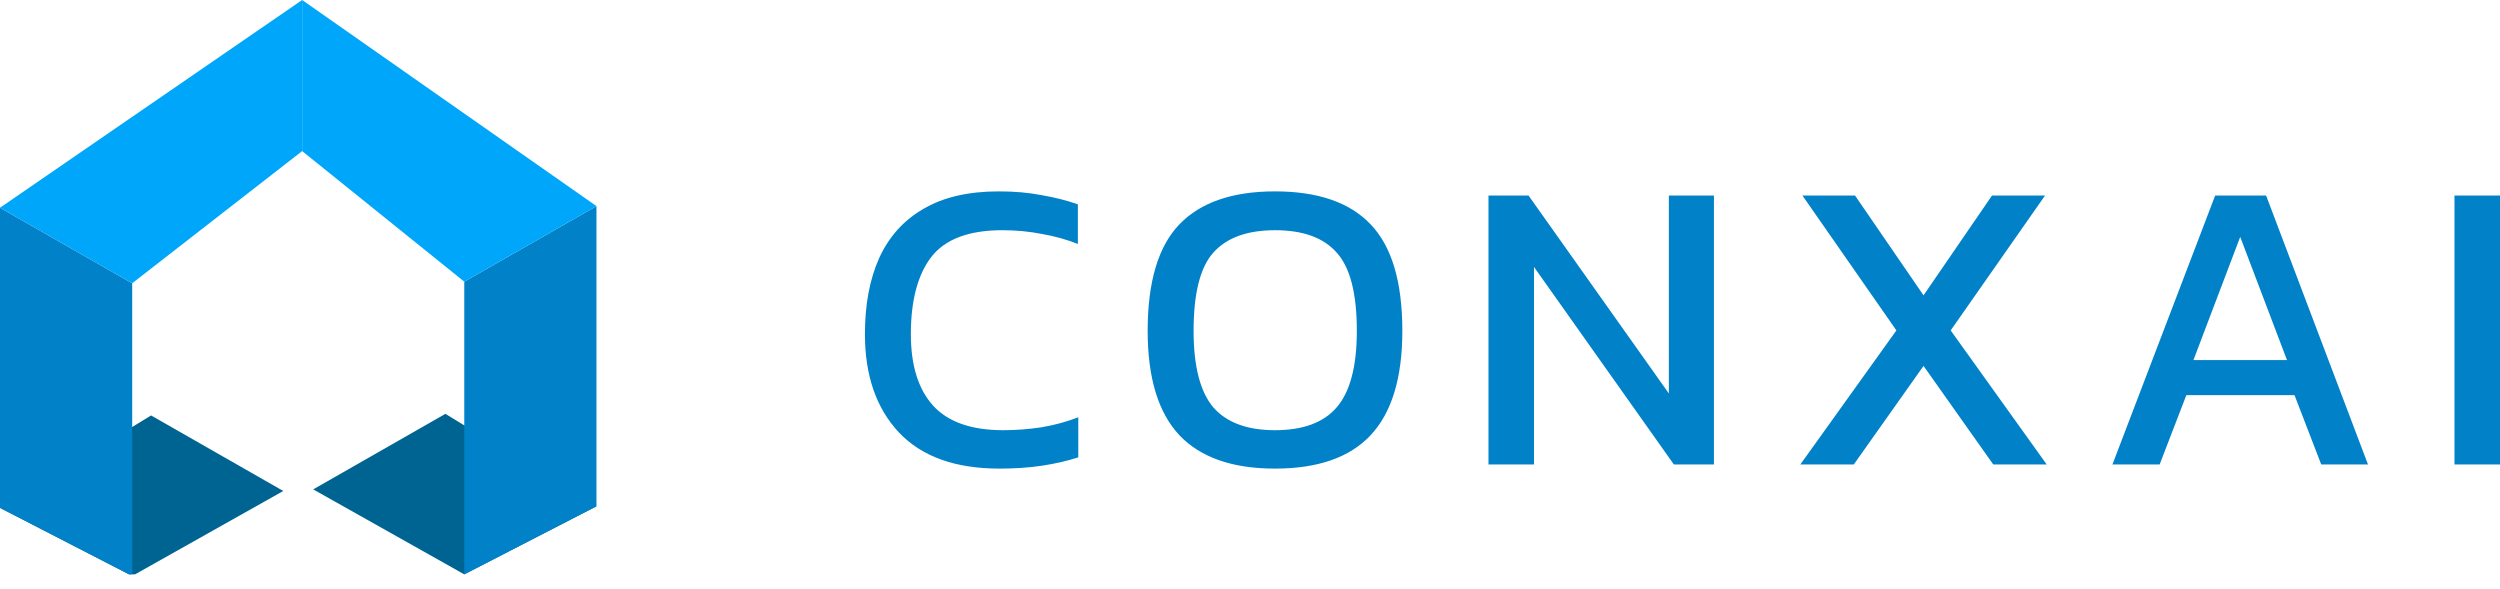
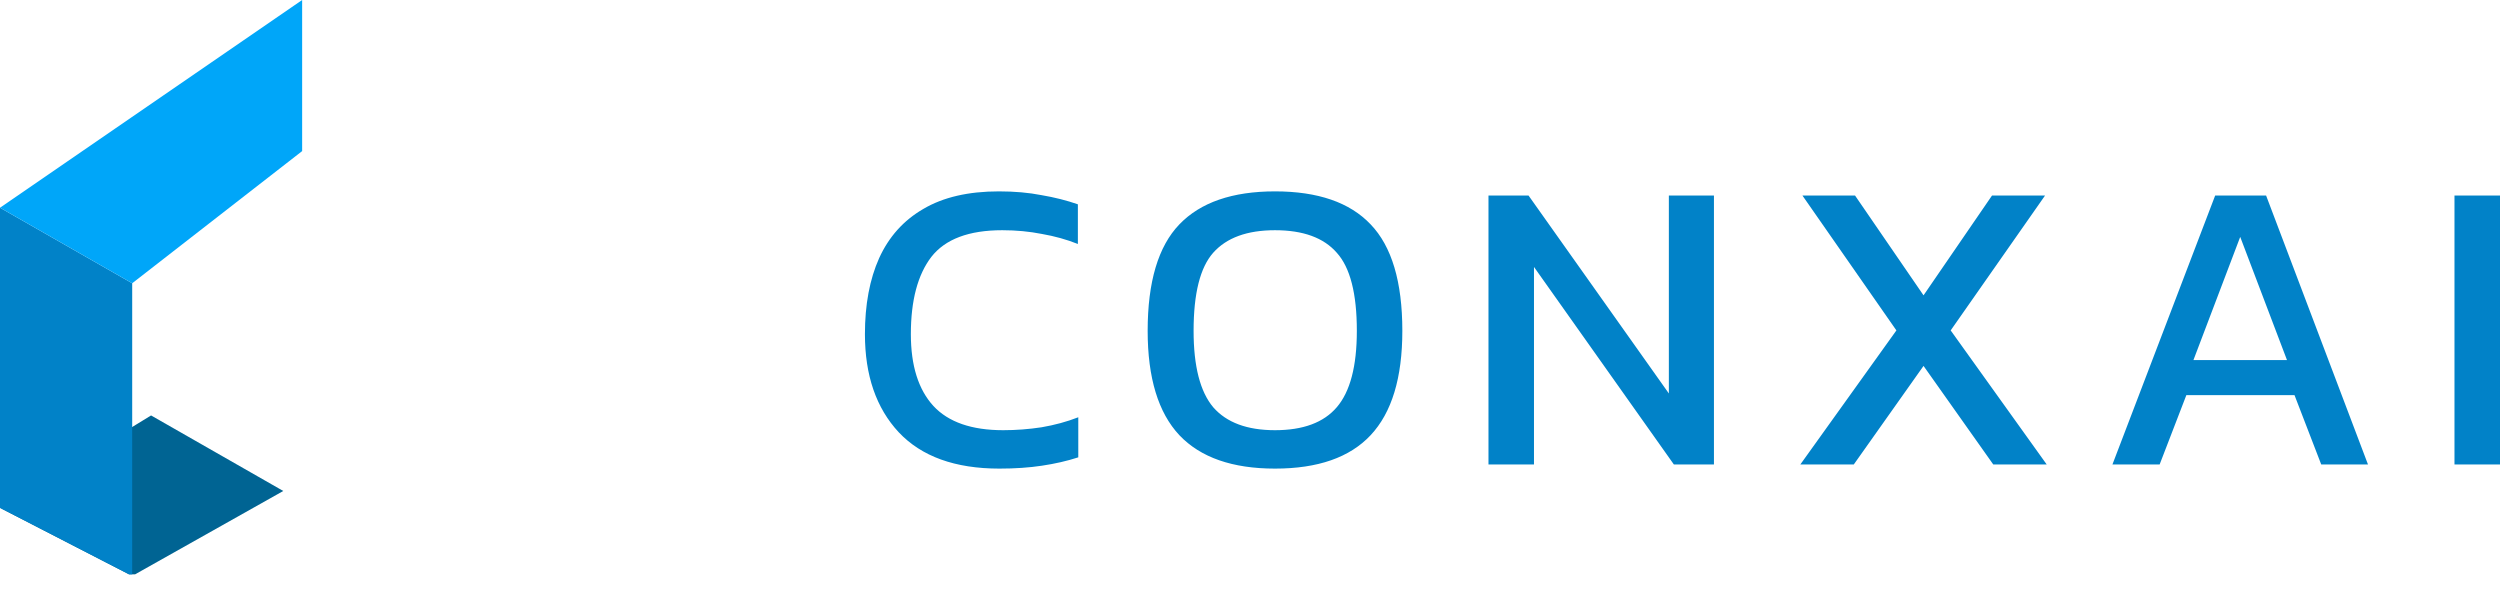
<svg xmlns="http://www.w3.org/2000/svg" width="140" height="33" viewBox="0 0 140 33" fill="none">
  <g clip-path="url(#clip0_442_27005)">
    <path d="M55.965 26.242C53.486 26.242 51.608 25.564 50.33 24.208C49.067 22.852 48.436 21.021 48.436 18.714C48.436 17.061 48.701 15.643 49.231 14.458C49.776 13.258 50.603 12.338 51.709 11.699C52.816 11.045 54.227 10.717 55.941 10.717C56.814 10.717 57.609 10.787 58.326 10.928C59.059 11.052 59.737 11.224 60.361 11.442V13.663C59.737 13.414 59.067 13.227 58.35 13.102C57.648 12.962 56.908 12.892 56.129 12.892C54.258 12.892 52.933 13.39 52.154 14.388C51.39 15.386 51.008 16.828 51.008 18.714C51.008 20.475 51.429 21.816 52.271 22.735C53.112 23.64 54.414 24.091 56.175 24.091C56.892 24.091 57.609 24.037 58.326 23.928C59.059 23.803 59.745 23.616 60.384 23.367V25.611C59.76 25.814 59.082 25.97 58.35 26.079C57.633 26.188 56.838 26.242 55.965 26.242ZM71.4 26.242C69.015 26.242 67.23 25.619 66.046 24.372C64.861 23.109 64.269 21.161 64.269 18.527C64.269 15.783 64.861 13.796 66.046 12.564C67.23 11.333 69.015 10.717 71.4 10.717C73.8 10.717 75.585 11.333 76.754 12.564C77.939 13.796 78.531 15.783 78.531 18.527C78.531 21.161 77.939 23.109 76.754 24.372C75.585 25.619 73.8 26.242 71.4 26.242ZM71.4 24.091C72.974 24.091 74.128 23.663 74.86 22.805C75.609 21.933 75.983 20.506 75.983 18.527C75.983 16.438 75.609 14.98 74.86 14.154C74.128 13.313 72.974 12.892 71.4 12.892C69.841 12.892 68.688 13.313 67.939 14.154C67.207 14.98 66.841 16.438 66.841 18.527C66.841 20.506 67.207 21.933 67.939 22.805C68.688 23.663 69.841 24.091 71.4 24.091ZM83.355 26.009V10.951H85.599L93.456 22.034V10.951H95.981V26.009H93.736L85.903 14.949V26.009H83.355ZM100.82 26.009L106.198 18.503L100.937 10.951H103.883L107.718 16.539L111.552 10.951H114.522L109.238 18.503L114.615 26.009H111.622L107.718 20.491L103.813 26.009H100.82ZM118.297 26.009L124.049 10.951H126.902L132.607 26.009H129.988L128.492 22.127H122.436L120.94 26.009H118.297ZM122.833 20.163H128.071L125.452 13.266L122.833 20.163ZM137.451 26.009V10.951H140V26.009H137.451Z" fill="#0182C8" />
    <path d="M0 28.441L8.46 23.265L15.863 27.495L7.403 32.254L0 28.441Z" fill="#006493" />
    <path d="M0 28.441V11.633L7.403 15.863V32.254L0 28.441Z" fill="#0182C8" />
    <path d="M0 11.633L16.92 0V8.461L7.403 15.863L0 11.633Z" fill="#00A6F9" />
-     <path d="M33.402 28.352L24.942 23.175L17.539 27.405L25.999 32.164L33.402 28.352Z" fill="#006493" />
-     <path d="M33.402 28.352V11.543L25.999 15.773V32.164L33.402 28.352Z" fill="#0182C8" />
-     <path d="M33.402 11.543L16.92 0V8.46L25.999 15.773L33.402 11.543Z" fill="#00A6F9" />
  </g>
  <defs>
    <clipPath id="clip0_442_27005">
      <rect width="140" height="32.164" fill="white" />
    </clipPath>
  </defs>
</svg>